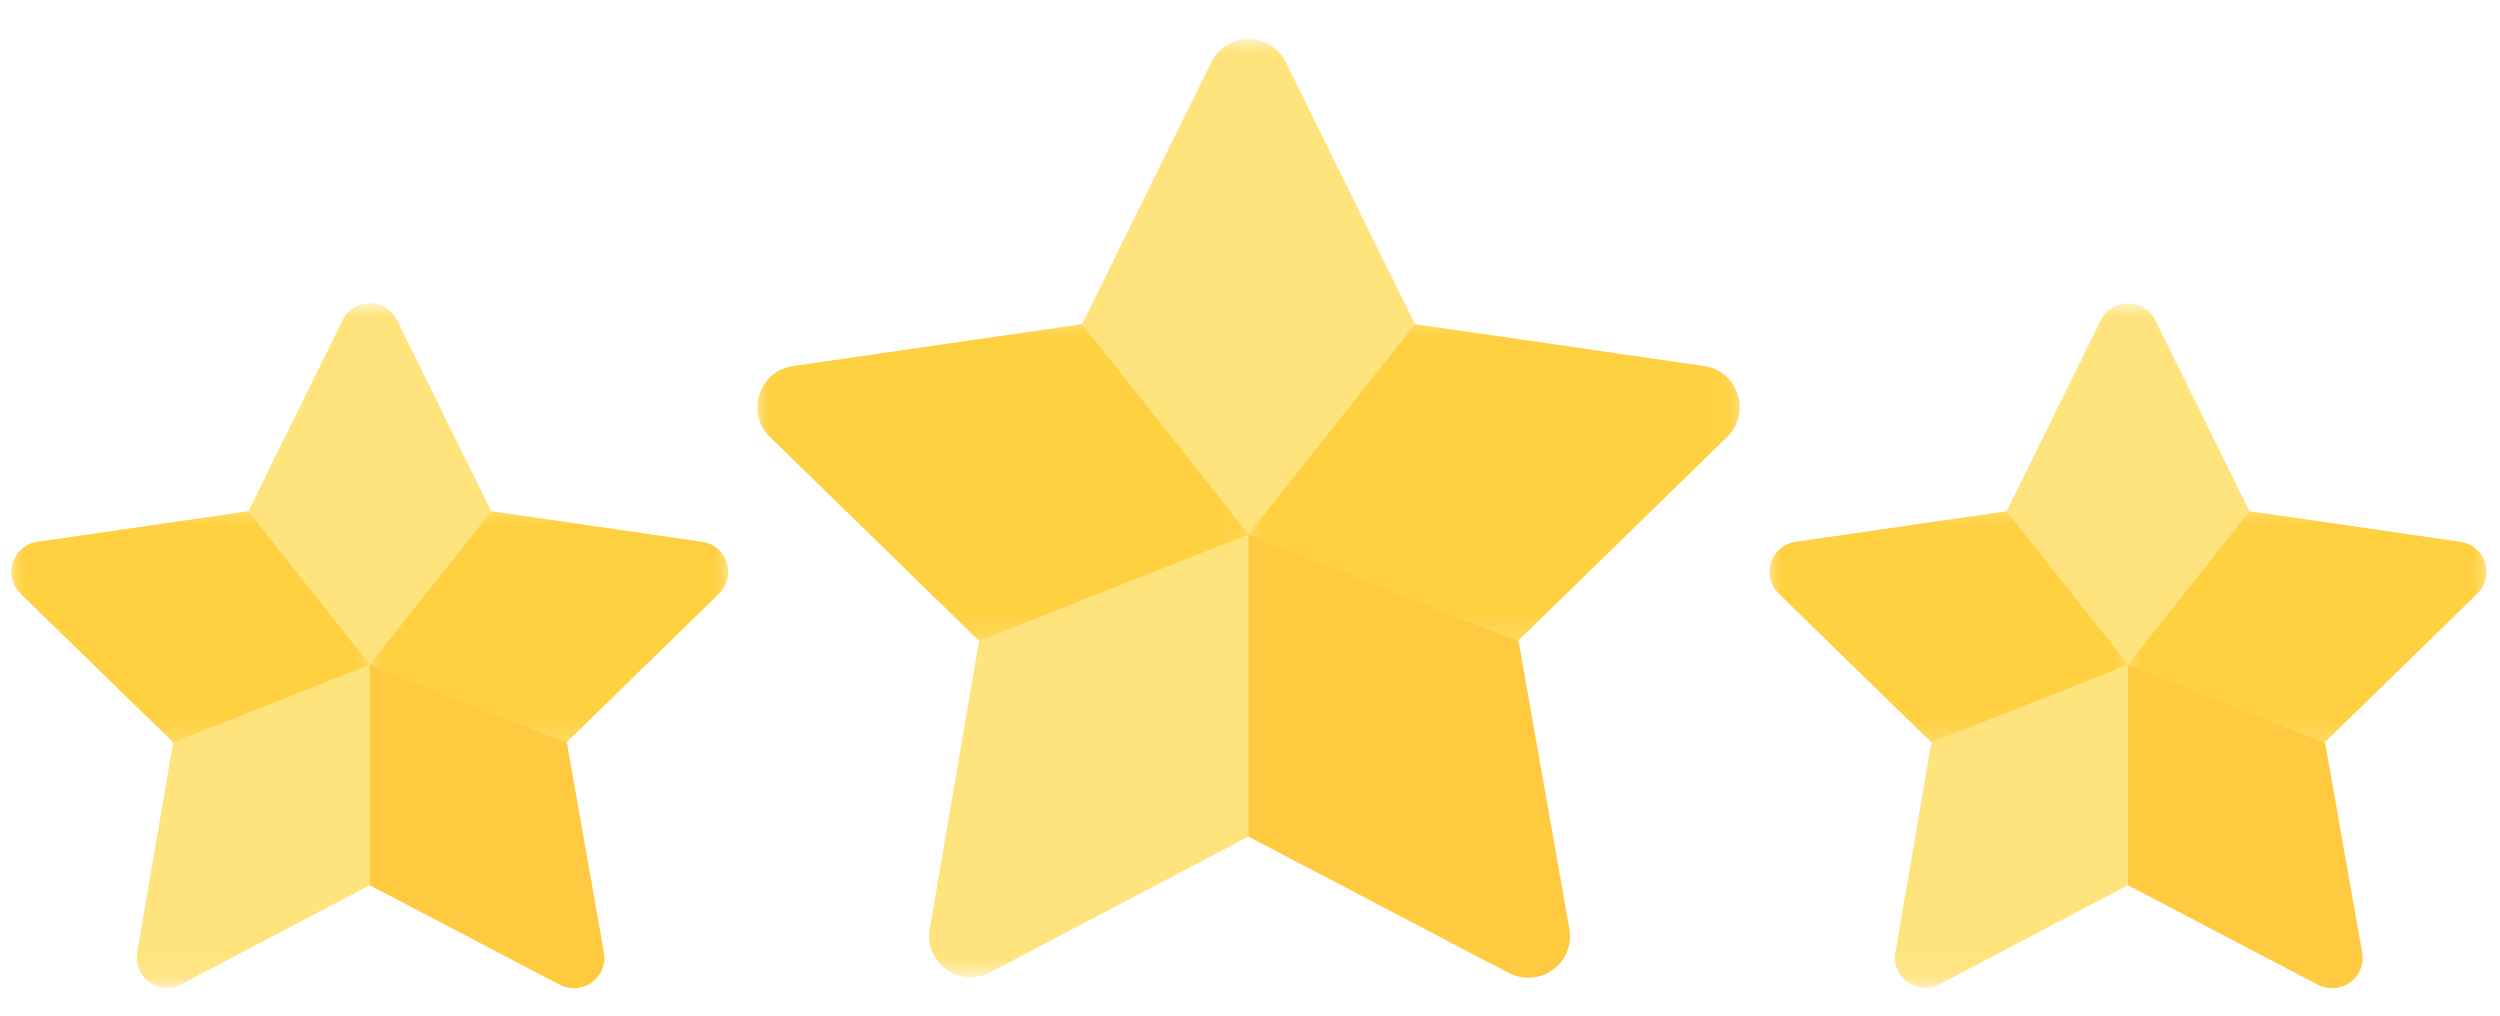
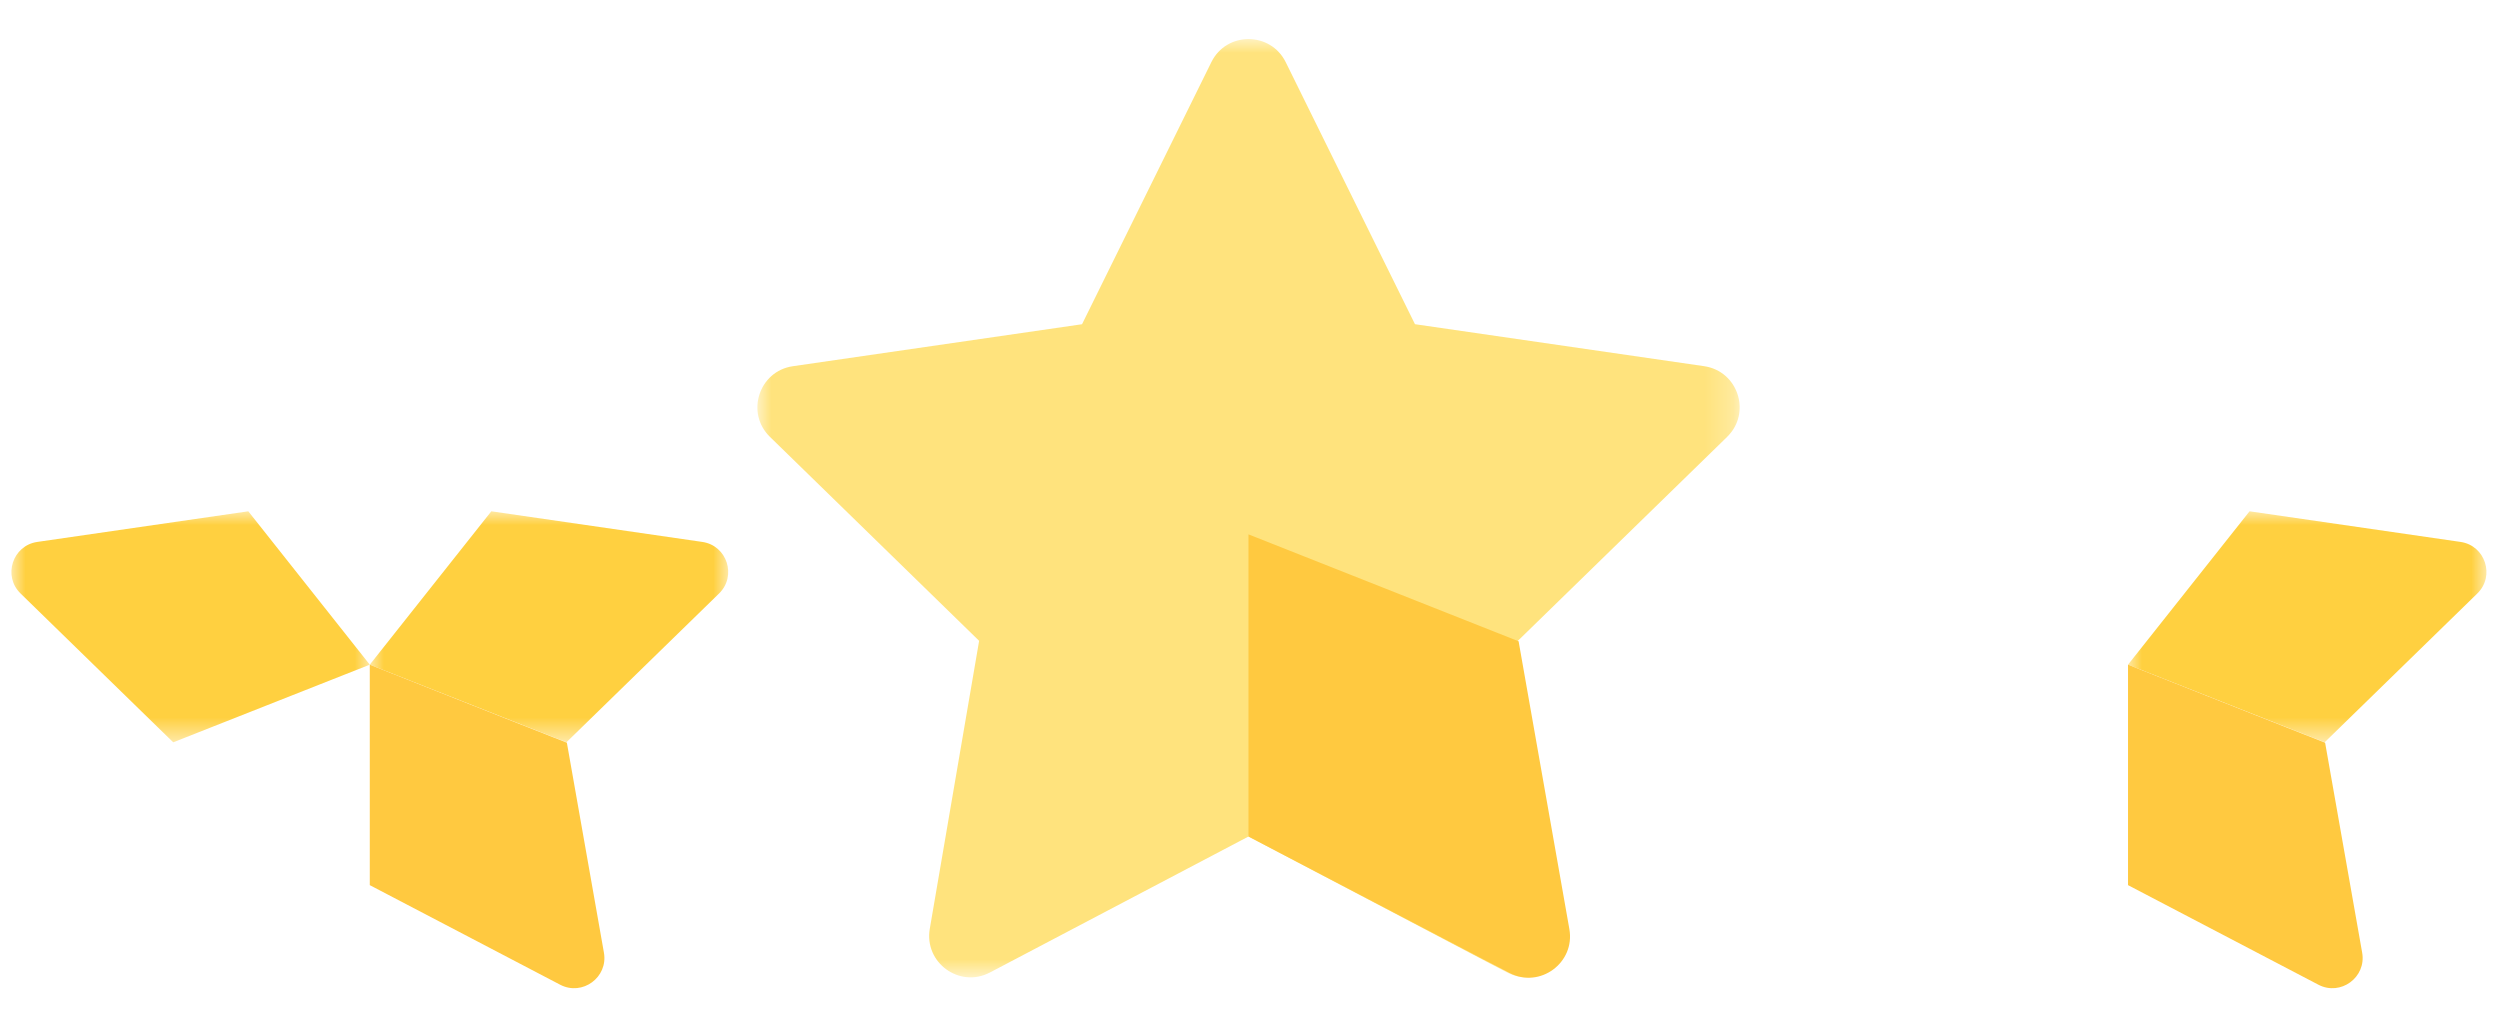
<svg xmlns="http://www.w3.org/2000/svg" xmlns:xlink="http://www.w3.org/1999/xlink" width="91" height="37" viewBox="0 0 91 37">
  <defs>
    <path id="gp2y8wuhea" d="M0 0L35.755 0 35.755 34.153 0 34.153z" />
-     <path id="946rz2rnyc" d="M0 0L17.876 0 17.876 11.524 0 11.524z" />
    <path id="ywzb1pt5we" d="M0 0L17.879 0 17.879 11.524 0 11.524z" />
    <path id="wyojkcaxog" d="M0 0L26.092 0 26.092 24.923 0 24.923z" />
    <path id="4oofvt6ayi" d="M0 0L13.045 0 13.045 8.409 0 8.409z" />
    <path id="hy4enlfr4k" d="M0 0L13.047 0 13.047 8.409 0 8.409z" />
-     <path id="mpmdsivyzm" d="M0 0L26.092 0 26.092 24.923 0 24.923z" />
    <path id="of84t0r3go" d="M0 0L13.045 0 13.045 8.409 0 8.409z" />
    <path id="6ax5z1yolq" d="M0 0L13.047 0 13.047 8.409 0 8.409z" />
  </defs>
  <g fill="none" fill-rule="evenodd">
    <g>
      <g>
        <g>
          <g>
            <g>
              <g transform="translate(-961, -1400) translate(377, 1388) translate(584, 12) translate(27, 0) translate(0.569, 1.423)">
                <mask id="gdsprstl7b" fill="#fff">
                  <use xlink:href="#gp2y8wuhea" />
                </mask>
                <path fill="#FFE37D" d="M35.298 14.48l-7.617 7.423 1.799 10.482c.21 1.232-1.082 2.174-2.189 1.591l-9.415-4.95-9.412 4.95c-1.107.583-2.4-.359-2.189-1.591l1.796-10.482L.458 14.48c-.897-.871-.402-2.394.834-2.573l10.525-1.528L16.524.84c.552-1.121 2.152-1.121 2.707 0l4.705 9.538 10.525 1.528c1.238.18 1.733 1.702.837 2.573" mask="url(#gdsprstl7b)" />
              </g>
              <g transform="translate(-961, -1400) translate(377, 1388) translate(584, 12) translate(27, 0) translate(0.569, 1.423) translate(0, 10.378)">
                <mask id="tjj062tqtd" fill="#fff">
                  <use xlink:href="#946rz2rnyc" />
                </mask>
                <path fill="#FFD040" d="M17.876 7.65l-9.805 3.874L.458 4.101c-.897-.87-.402-2.393.834-2.573L11.817 0l6.06 7.65z" mask="url(#tjj062tqtd)" />
              </g>
              <g transform="translate(-961, -1400) translate(377, 1388) translate(584, 12) translate(27, 0) translate(0.569, 1.423) translate(17.876, 10.378)">
                <mask id="ujedtalpqf" fill="#fff">
                  <use xlink:href="#ywzb1pt5we" />
                </mask>
-                 <path fill="#FFD040" d="M0 7.65l9.808 3.874 7.613-7.423c.897-.87.402-2.393-.834-2.573L6.062 0 0 7.65z" mask="url(#ujedtalpqf)" />
              </g>
              <path fill="#FFC940" d="M17.876 18.029v10.997l9.498 4.967c1.108.578 2.4-.37 2.182-1.598L27.708 21.92l-9.832-3.892z" transform="translate(-961, -1400) translate(377, 1388) translate(584, 12) translate(27, 0) translate(0.569, 1.423)" />
            </g>
          </g>
          <g>
            <g>
              <g transform="translate(-961, -1400) translate(377, 1388) translate(584, 12) translate(0, 10) translate(0.415, 1.038)">
                <mask id="bgrwfx1u4h" fill="#fff">
                  <use xlink:href="#wyojkcaxog" />
                </mask>
-                 <path fill="#FFE37D" d="M25.758 10.566L20.2 15.983l1.312 7.65c.154.899-.789 1.586-1.597 1.16l-6.87-3.611-6.869 3.611c-.807.426-1.75-.261-1.597-1.16l1.31-7.65-5.555-5.417C-.32 9.931.041 8.82.943 8.69l7.68-1.115 3.435-6.96c.403-.819 1.57-.819 1.975 0l3.434 6.96 7.68 1.115c.904.13 1.265 1.242.61 1.877" mask="url(#bgrwfx1u4h)" />
              </g>
              <g transform="translate(-961, -1400) translate(377, 1388) translate(584, 12) translate(0, 10) translate(0.415, 1.038) translate(0, 7.573)">
                <mask id="mnnbf3e8lj" fill="#fff">
                  <use xlink:href="#4oofvt6ayi" />
                </mask>
                <path fill="#FFD040" d="M13.045 5.583L5.89 8.409.334 2.993C-.32 2.357.041 1.246.943 1.115L8.623 0l4.422 5.583z" mask="url(#mnnbf3e8lj)" />
              </g>
              <g transform="translate(-961, -1400) translate(377, 1388) translate(584, 12) translate(0, 10) translate(0.415, 1.038) translate(13.045, 7.573)">
                <mask id="mhp6etfw9l" fill="#fff">
                  <use xlink:href="#hy4enlfr4k" />
                </mask>
                <path fill="#FFD040" d="M0 5.583l7.157 2.826 5.556-5.416c.654-.636.293-1.747-.609-1.878L4.424 0 0 5.583z" mask="url(#mhp6etfw9l)" />
              </g>
              <path fill="#FFC940" d="M13.045 13.156v8.025l6.931 3.625c.808.422 1.75-.27 1.592-1.167l-1.349-7.643-7.174-2.84z" transform="translate(-961, -1400) translate(377, 1388) translate(584, 12) translate(0, 10) translate(0.415, 1.038)" />
            </g>
          </g>
          <g>
            <g>
              <g transform="translate(-961, -1400) translate(377, 1388) translate(584, 12) translate(64, 10) translate(0.415, 1.038)">
                <mask id="3kkak08qpn" fill="#fff">
                  <use xlink:href="#mpmdsivyzm" />
                </mask>
                <path fill="#FFE37D" d="M25.758 10.566L20.2 15.983l1.312 7.65c.154.899-.789 1.586-1.597 1.16l-6.87-3.611-6.869 3.611c-.807.426-1.75-.261-1.597-1.16l1.31-7.65-5.555-5.417C-.32 9.931.041 8.82.943 8.69l7.68-1.115 3.435-6.96c.403-.819 1.57-.819 1.975 0l3.434 6.96 7.68 1.115c.904.13 1.265 1.242.61 1.877" mask="url(#3kkak08qpn)" />
              </g>
              <g transform="translate(-961, -1400) translate(377, 1388) translate(584, 12) translate(64, 10) translate(0.415, 1.038) translate(0, 7.573)">
                <mask id="vl75cafbop" fill="#fff">
                  <use xlink:href="#of84t0r3go" />
                </mask>
-                 <path fill="#FFD040" d="M13.045 5.583L5.89 8.409.334 2.993C-.32 2.357.041 1.246.943 1.115L8.623 0l4.422 5.583z" mask="url(#vl75cafbop)" />
              </g>
              <g transform="translate(-961, -1400) translate(377, 1388) translate(584, 12) translate(64, 10) translate(0.415, 1.038) translate(13.045, 7.573)">
                <mask id="1j595vzawr" fill="#fff">
                  <use xlink:href="#6ax5z1yolq" />
                </mask>
                <path fill="#FFD040" d="M0 5.583l7.157 2.826 5.556-5.416c.654-.636.293-1.747-.609-1.878L4.424 0 0 5.583z" mask="url(#1j595vzawr)" />
              </g>
              <path fill="#FFC940" d="M13.045 13.156v8.025l6.931 3.625c.808.422 1.75-.27 1.592-1.167l-1.349-7.643-7.174-2.84z" transform="translate(-961, -1400) translate(377, 1388) translate(584, 12) translate(64, 10) translate(0.415, 1.038)" />
            </g>
          </g>
        </g>
      </g>
    </g>
  </g>
</svg>